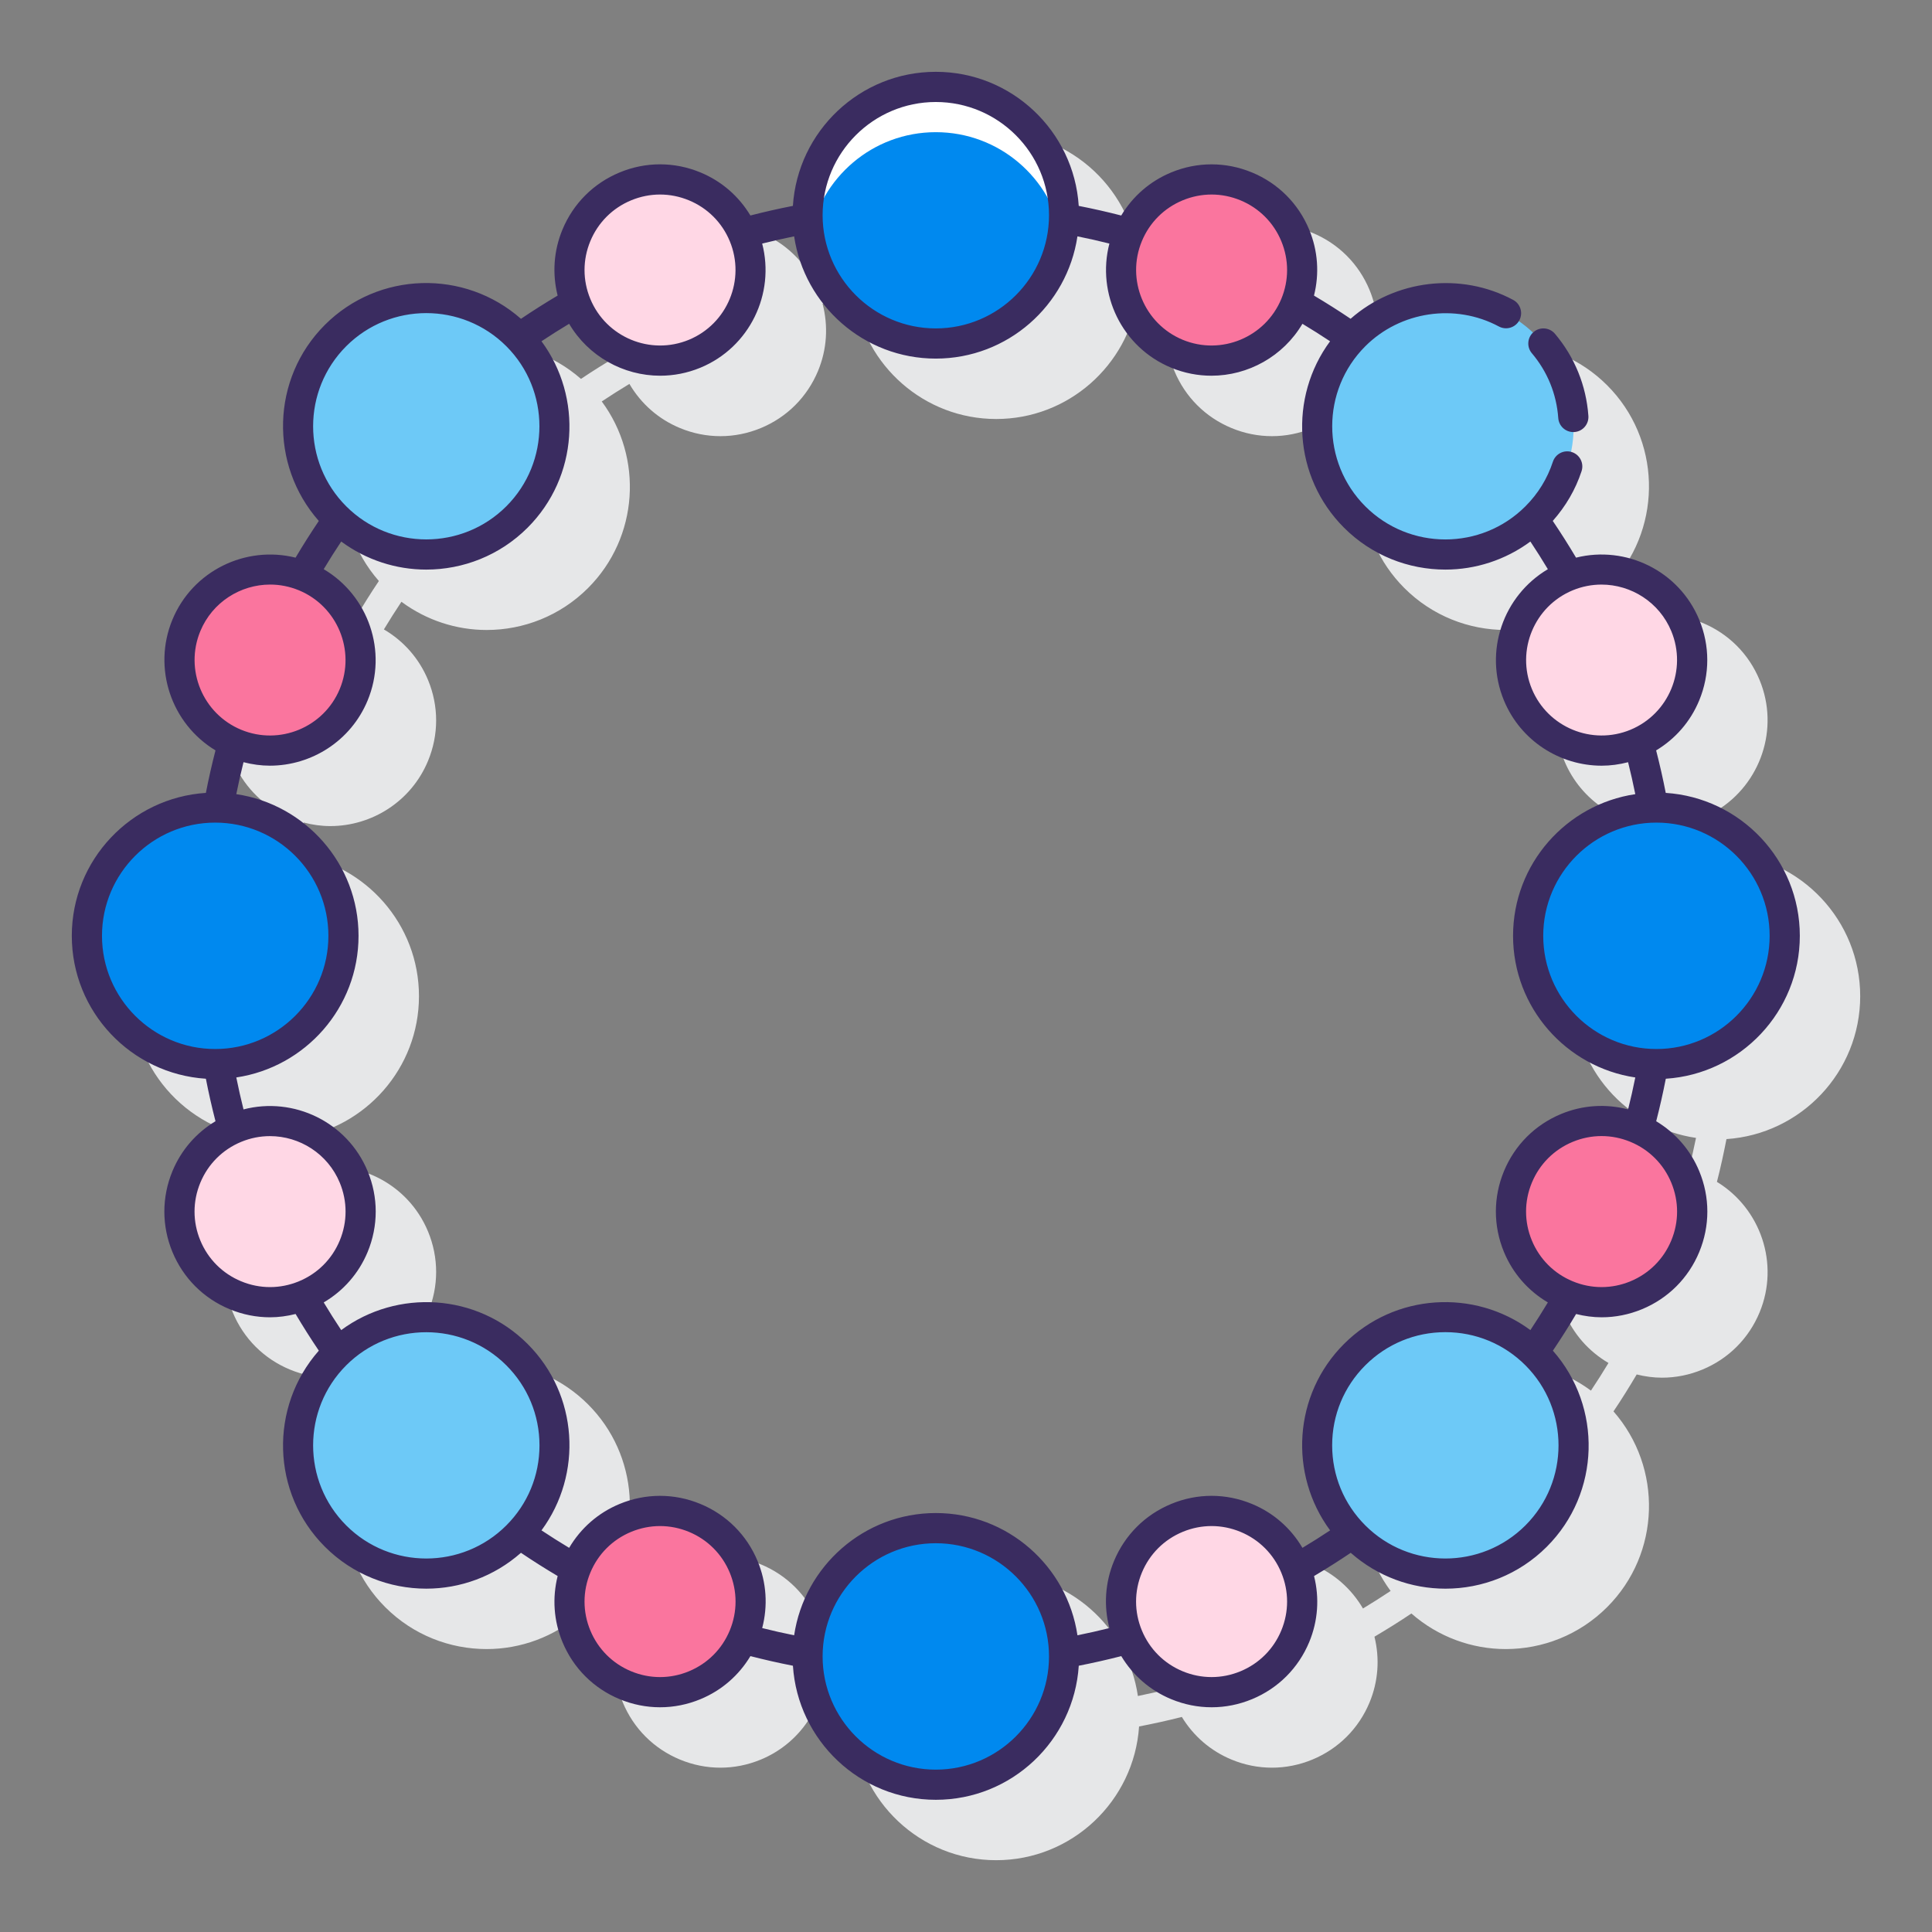
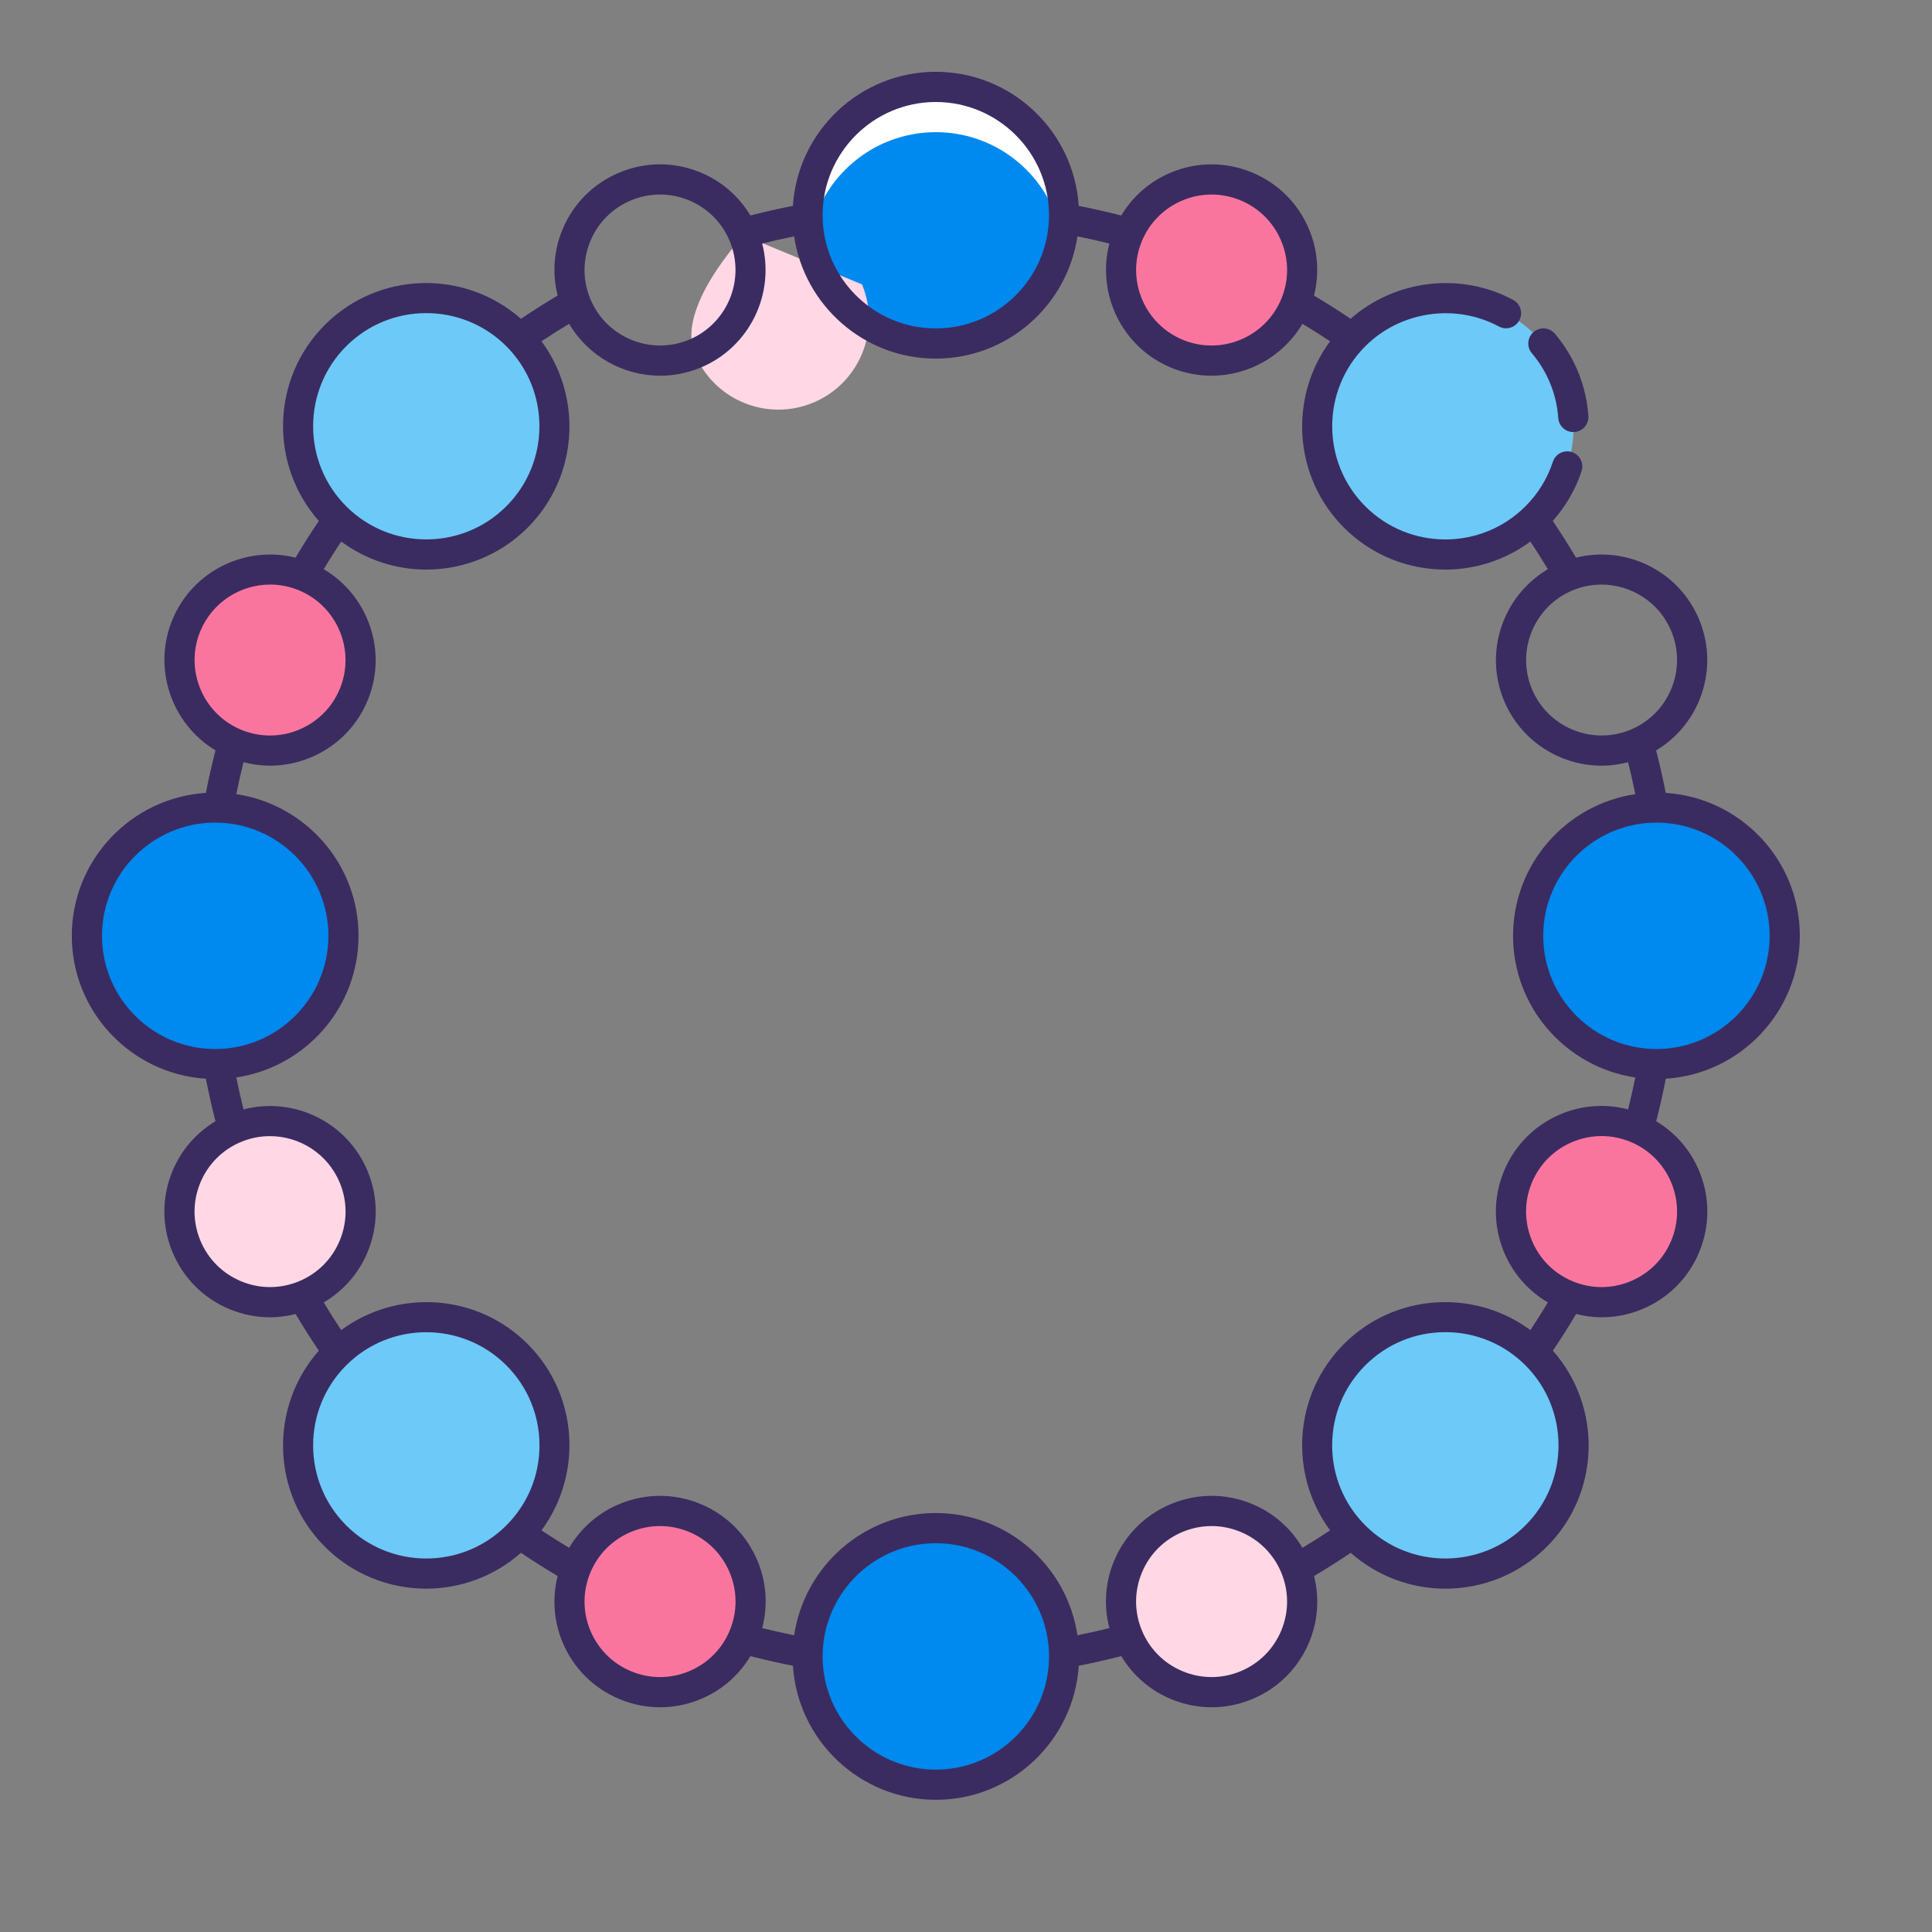
<svg xmlns="http://www.w3.org/2000/svg" id="Layer_1" height="512" viewBox="0 0 128 128" width="512">
  <rect x="0" y="0" width="128" height="128" fill="#808080" stroke="none" />
  <g>
    <g>
-       <path d="m123.243 66c0-5.023-3.921-9.136-8.861-9.468-.186-.953-.391-1.9-.632-2.833 2.893-1.764 4.162-5.423 2.826-8.648-.715-1.728-2.061-3.073-3.789-3.788-1.398-.58-2.91-.682-4.352-.323-.492-.83-1-1.649-1.538-2.447 3.268-3.727 3.134-9.415-.421-12.969-3.554-3.554-9.242-3.688-12.969-.421-.798-.538-1.617-1.046-2.447-1.538.358-1.442.257-2.953-.323-4.352-.715-1.728-2.061-3.073-3.789-3.788-1.727-.717-3.629-.717-5.357 0-1.389.575-2.524 1.563-3.291 2.825-.933-.24-1.88-.445-2.833-.632-.332-4.94-4.445-8.86-9.468-8.86s-9.136 3.92-9.468 8.86c-.953.186-1.9.391-2.833.632-.766-1.262-1.902-2.25-3.291-2.825-1.729-.717-3.632-.717-5.357 0-1.728.715-3.073 2.061-3.789 3.788-.579 1.398-.681 2.91-.323 4.352-.83.492-1.649 1-2.447 1.538-3.727-3.266-9.415-3.133-12.969.421-3.555 3.555-3.688 9.242-.421 12.969-.538.798-1.046 1.617-1.538 2.447-1.442-.359-2.954-.257-4.352.323-1.728.715-3.073 2.061-3.789 3.788-1.336 3.225-.067 6.884 2.826 8.648-.241.933-.446 1.88-.632 2.834-4.94.331-8.861 4.445-8.861 9.468s3.921 9.136 8.861 9.468c.186.953.391 1.9.632 2.833-2.893 1.764-4.162 5.423-2.826 8.648.715 1.728 2.061 3.073 3.789 3.788.864.358 1.771.537 2.679.537.562 0 1.122-.077 1.673-.214.492.83 1 1.649 1.538 2.447-3.268 3.727-3.134 9.415.421 12.969 1.852 1.853 4.284 2.778 6.717 2.778 2.236 0 4.467-.793 6.252-2.357.798.538 1.617 1.046 2.447 1.538-.358 1.442-.257 2.953.323 4.352.715 1.728 2.061 3.073 3.788 3.788.864.358 1.771.537 2.679.537.907 0 1.815-.179 2.679-.537 1.389-.575 2.525-1.563 3.291-2.825.933.24 1.88.445 2.833.632.332 4.94 4.445 8.86 9.468 8.86s9.136-3.92 9.468-8.86c.953-.186 1.9-.391 2.833-.632.766 1.262 1.902 2.25 3.291 2.825.864.358 1.771.537 2.679.537s1.815-.179 2.679-.537c1.728-.715 3.073-2.061 3.789-3.788.579-1.398.681-2.91.323-4.352.83-.492 1.649-1 2.447-1.538 1.785 1.564 4.016 2.357 6.252 2.357 2.433 0 4.865-.927 6.717-2.778 3.555-3.555 3.688-9.242.421-12.969.538-.798 1.046-1.617 1.538-2.447.551.137 1.112.214 1.674.214.907 0 1.815-.179 2.678-.537 1.728-.715 3.073-2.061 3.789-3.788 1.336-3.225.067-6.884-2.826-8.648.241-.933.446-1.88.632-2.834 4.939-.331 8.86-4.445 8.86-9.468zm-19.602 15.592c-.716 1.728-.715 3.63 0 5.357.591 1.426 1.616 2.585 2.925 3.351-.373.621-.762 1.231-1.162 1.832-3.716-2.753-8.996-2.457-12.363.91s-3.663 8.646-.909 12.363c-.602.4-1.212.789-1.832 1.162-.766-1.31-1.925-2.335-3.351-2.925-1.729-.718-3.632-.717-5.357 0-1.728.715-3.073 2.061-3.789 3.788-.593 1.431-.687 2.98-.298 4.452-.7.176-1.405.339-2.117.483-.671-4.586-4.619-8.123-9.388-8.123s-8.718 3.536-9.388 8.123c-.712-.144-1.417-.307-2.117-.483.389-1.472.295-3.021-.298-4.452-.715-1.728-2.061-3.073-3.789-3.788-1.727-.716-3.629-.718-5.357 0-1.426.59-2.585 1.615-3.351 2.925-.62-.373-1.231-.761-1.832-1.162 2.753-3.716 2.457-8.996-.909-12.363-3.367-3.366-8.646-3.662-12.363-.909-.401-.602-.789-1.212-1.162-1.833 1.31-.766 2.334-1.925 2.925-3.351.715-1.728.716-3.63 0-5.357-1.353-3.268-4.91-4.959-8.24-4.086-.176-.7-.339-1.406-.483-2.118 4.586-.671 8.122-4.619 8.122-9.388s-3.536-8.717-8.122-9.388c.144-.712.307-1.417.483-2.118.585.154 1.177.236 1.763.236 2.749 0 5.362-1.629 6.477-4.321.716-1.728.715-3.63 0-5.357-.591-1.426-1.616-2.585-2.925-3.351.373-.62.762-1.23 1.162-1.832 1.672 1.239 3.655 1.869 5.645 1.869 2.433 0 4.866-.927 6.718-2.778 3.367-3.367 3.663-8.646.909-12.363.602-.4 1.212-.789 1.832-1.162.766 1.31 1.925 2.335 3.351 2.925.864.358 1.771.537 2.679.537s1.815-.179 2.679-.537c1.728-.715 3.073-2.061 3.789-3.788.593-1.431.686-2.98.298-4.452.7-.176 1.405-.339 2.117-.483.671 4.586 4.619 8.123 9.388 8.123s8.718-3.536 9.388-8.123c.712.144 1.417.307 2.117.483-.389 1.472-.295 3.021.298 4.452.715 1.728 2.061 3.073 3.788 3.788.864.358 1.771.537 2.679.537.907 0 1.815-.179 2.679-.537 1.426-.59 2.585-1.615 3.351-2.925.62.373 1.231.761 1.832 1.162-2.753 3.716-2.457 8.996.909 12.363 1.852 1.852 4.285 2.778 6.718 2.778 1.989 0 3.973-.631 5.645-1.869.4.602.789 1.212 1.162 1.833-1.31.766-2.334 1.925-2.925 3.351-.715 1.728-.716 3.63 0 5.357 1.115 2.693 3.729 4.321 6.477 4.321.586 0 1.178-.082 1.763-.236.176.7.339 1.406.483 2.118-4.586.671-8.122 4.619-8.122 9.388s3.536 8.717 8.122 9.388c-.144.712-.307 1.417-.483 2.118-3.328-.873-6.888.819-8.241 4.085z" fill="#e6e7e8" />
-     </g>
+       </g>
    <g>
      <g>
        <circle cx="62" cy="14.257" fill="#0089ef" r="8.5" />
        <g>
          <path d="m62 8.757c4.182 0 7.65 3.022 8.36 7 .087-.488.14-.987.14-1.5 0-4.694-3.806-8.5-8.5-8.5s-8.5 3.806-8.5 8.5c0 .513.053 1.012.14 1.5.71-3.977 4.178-7 8.36-7z" fill="#fff" />
        </g>
        <circle cx="62" cy="109.743" fill="#0089ef" r="8.5" />
      </g>
      <g fill="#ffd7e5">
        <path d="m23.435 77.974c-1.268-3.062-4.778-4.515-7.839-3.247s-4.515 4.778-3.247 7.839c1.268 3.062 4.778 4.515 7.839 3.247 3.061-1.267 4.515-4.777 3.247-7.839z" />
-         <path d="m111.652 41.434c-1.268-3.062-4.778-4.515-7.839-3.247s-4.515 4.778-3.247 7.839c1.268 3.062 4.778 4.515 7.839 3.247s4.515-4.778 3.247-7.839z" />
      </g>
      <g fill="#fa759e">
        <path d="m46.026 100.565c-3.061-1.268-6.571.186-7.839 3.247-1.268 3.062.186 6.571 3.247 7.839s6.571-.186 7.839-3.247-.186-6.571-3.247-7.839z" />
        <path d="m82.566 12.349c-3.061-1.268-6.571.186-7.839 3.247-1.268 3.062.186 6.571 3.247 7.839s6.571-.186 7.839-3.247c1.269-3.062-.185-6.571-3.247-7.839z" />
      </g>
      <g fill="#ffd7e5">
        <path d="m85.813 103.812c-1.268-3.062-4.778-4.515-7.839-3.247s-4.515 4.778-3.247 7.84c1.268 3.061 4.778 4.515 7.839 3.247s4.516-4.778 3.247-7.84z" />
-         <path d="m49.273 15.596c-1.268-3.062-4.778-4.515-7.839-3.247s-4.515 4.778-3.247 7.839c1.268 3.062 4.778 4.515 7.839 3.247s4.515-4.778 3.247-7.839z" />
+         <path d="m49.273 15.596s-4.515 4.778-3.247 7.839c1.268 3.062 4.778 4.515 7.839 3.247s4.515-4.778 3.247-7.839z" />
      </g>
      <g fill="#fa759e">
        <path d="m108.404 74.727c-3.061-1.268-6.571.186-7.839 3.247-1.268 3.062.186 6.571 3.247 7.839s6.571-.186 7.839-3.247c1.269-3.061-.185-6.571-3.247-7.839z" />
        <path d="m20.188 38.186c-3.061-1.268-6.571.186-7.839 3.247-1.268 3.062.186 6.571 3.247 7.839s6.571-.186 7.839-3.247-.186-6.571-3.247-7.839z" />
      </g>
      <g fill="#0089ef">
        <circle cx="14.257" cy="62" r="8.5" />
        <circle cx="109.743" cy="62" r="8.5" />
      </g>
      <g fill="#6dc9f7">
        <circle cx="28.241" cy="95.759" r="8.5" />
        <path d="m101.769 22.231c-3.319-3.32-8.701-3.32-12.021 0s-3.319 8.701 0 12.021 8.701 3.32 12.021 0 3.32-8.702 0-12.021z" />
      </g>
      <g>
        <circle cx="95.759" cy="95.759" fill="#6dc9f7" r="8.5" />
        <g>
          <path d="m34.251 22.231c-3.319-3.32-8.701-3.32-12.021 0s-3.319 8.701 0 12.021 8.701 3.32 12.021 0 3.32-8.702 0-12.021z" fill="#6dc9f7" />
          <g fill="#3a2c60">
            <path d="m119.243 62c0-5.03-3.932-9.148-8.883-9.469-.185-.948-.398-1.887-.637-2.815 1.275-.766 2.273-1.908 2.852-3.308.715-1.728.715-3.63 0-5.357-1.342-3.24-4.852-4.931-8.158-4.105-.491-.827-1.005-1.639-1.542-2.434.854-.966 1.504-2.067 1.908-3.296.172-.525-.113-1.09-.638-1.263s-1.089.113-1.262.638c-.368 1.121-.98 2.114-1.821 2.955-2.924 2.925-7.682 2.925-10.607 0-2.924-2.925-2.924-7.684 0-10.607 2.322-2.32 5.96-2.858 8.85-1.308.488.261 1.093.078 1.354-.408s.079-1.093-.408-1.354c-3.485-1.871-7.825-1.339-10.77 1.251-.793-.535-1.601-1.047-2.426-1.536.364-1.448.264-2.966-.318-4.37-.715-1.728-2.061-3.073-3.789-3.788-1.727-.716-3.629-.718-5.357 0-1.399.579-2.541 1.577-3.307 2.852-.928-.239-1.867-.451-2.815-.637-.321-4.951-4.439-8.883-9.469-8.883s-9.148 3.932-9.469 8.882c-.948.186-1.887.398-2.815.637-.766-1.275-1.908-2.273-3.307-2.852-1.729-.718-3.632-.717-5.357 0-1.728.715-3.073 2.061-3.789 3.788-.582 1.404-.682 2.923-.318 4.37-.826.49-1.636 1.003-2.43 1.539-3.727-3.286-9.429-3.159-12.991.401-3.561 3.561-3.688 9.263-.402 12.991-.536.795-1.049 1.605-1.54 2.432-3.304-.824-6.816.865-8.158 4.105-1.34 3.235-.059 6.907 2.853 8.664-.239.929-.452 1.868-.637 2.816-4.95.321-8.883 4.439-8.883 9.469s3.932 9.148 8.883 9.469c.185.948.398 1.887.637 2.815-1.274.766-2.273 1.908-2.852 3.308-.715 1.728-.715 3.63 0 5.357s2.061 3.073 3.788 3.788c.864.358 1.771.537 2.679.537.568 0 1.135-.078 1.692-.219.49.826 1.003 1.636 1.539 2.43-3.287 3.727-3.16 9.429.402 12.99 1.852 1.853 4.284 2.778 6.717 2.778 2.245 0 4.484-.799 6.273-2.376.794.536 1.605 1.049 2.431 1.539-.364 1.447-.263 2.966.318 4.37.715 1.728 2.061 3.073 3.788 3.788.864.358 1.771.537 2.679.537.907 0 1.815-.179 2.679-.537 1.399-.579 2.541-1.577 3.307-2.852.928.239 1.867.452 2.816.637.321 4.95 4.439 8.882 9.469 8.882s9.148-3.932 9.469-8.882c.949-.186 1.887-.398 2.816-.637.766 1.274 1.908 2.272 3.307 2.852.864.358 1.771.537 2.679.537s1.815-.179 2.679-.537c1.728-.715 3.073-2.061 3.789-3.788.582-1.404.682-2.922.318-4.369.826-.49 1.636-1.003 2.431-1.539 1.789 1.578 4.028 2.376 6.273 2.376 2.433 0 4.865-.926 6.717-2.778 3.561-3.561 3.688-9.263.402-12.99.536-.794 1.049-1.604 1.539-2.43.557.14 1.123.218 1.691.218.907 0 1.815-.179 2.679-.537 1.727-.715 3.073-2.061 3.788-3.788.716-1.728.716-3.63 0-5.357-.58-1.399-1.578-2.542-2.852-3.307.239-.928.452-1.867.637-2.816 4.946-.321 8.879-4.439 8.879-9.469zm-2 0c0 4.136-3.364 7.5-7.5 7.5s-7.5-3.364-7.5-7.5 3.364-7.5 7.5-7.5 7.5 3.364 7.5 7.5zm-6.515-20.184c1.055 2.547-.159 5.478-2.706 6.533-2.548 1.052-5.479-.159-6.533-2.706s.159-5.478 2.706-6.533c.624-.258 1.271-.38 1.907-.38 1.962 0 3.829 1.163 4.626 3.086zm-21.686-6.857c1.852 1.853 4.285 2.778 6.717 2.778 1.985 0 3.964-.627 5.633-1.859.4.602.786 1.212 1.158 1.833-2.952 1.744-4.258 5.442-2.909 8.698 1.115 2.692 3.728 4.321 6.477 4.32.581 0 1.167-.081 1.747-.231.175.7.334 1.405.478 2.117-4.575.681-8.099 4.624-8.099 9.385s3.525 8.704 8.099 9.385c-.143.711-.303 1.417-.478 2.116-1.467-.384-3.01-.289-4.435.302-1.727.715-3.073 2.061-3.788 3.788s-.715 3.63 0 5.357c.588 1.42 1.607 2.575 2.908 3.341-.372.62-.758 1.231-1.158 1.833-3.716-2.743-8.987-2.444-12.35.919s-3.662 8.634-.919 12.35c-.602.4-1.212.786-1.833 1.158-.766-1.302-1.921-2.321-3.341-2.908-1.729-.718-3.632-.718-5.357 0-1.728.715-3.073 2.061-3.789 3.788-.591 1.425-.686 2.968-.302 4.435-.7.175-1.405.334-2.117.478-.681-4.575-4.624-8.099-9.385-8.099s-8.704 3.524-9.385 8.099c-.711-.143-1.417-.302-2.117-.478.384-1.467.289-3.01-.302-4.435-.715-1.728-2.061-3.073-3.789-3.788-1.727-.717-3.629-.717-5.357 0-1.42.588-2.575 1.606-3.341 2.908-.62-.373-1.231-.759-1.833-1.158 2.743-3.716 2.444-8.987-.919-12.35-3.363-3.362-8.634-3.661-12.35-.919-.4-.602-.786-1.212-1.159-1.833 1.302-.766 2.32-1.921 2.909-3.341.715-1.728.715-3.63 0-5.357-1.352-3.262-4.897-4.955-8.223-4.09-.175-.7-.334-1.405-.478-2.117 4.575-.681 8.099-4.624 8.099-9.385s-3.525-8.704-8.099-9.385c.143-.712.303-1.417.478-2.117.58.15 1.166.231 1.746.231 2.749 0 5.361-1.628 6.477-4.32 1.349-3.256.043-6.954-2.909-8.698.373-.621.759-1.232 1.159-1.833 1.669 1.232 3.648 1.86 5.632 1.86 2.433 0 4.866-.927 6.718-2.778 3.362-3.364 3.661-8.635.919-12.35.601-.399 1.212-.785 1.832-1.157 1.276 2.161 3.598 3.44 6.031 3.44.891 0 1.796-.171 2.669-.532 3.262-1.352 4.953-4.898 4.089-8.223.7-.175 1.405-.334 2.117-.478.681 4.575 4.624 8.099 9.385 8.099s8.704-3.524 9.385-8.099c.712.143 1.417.302 2.117.478-.864 3.325.828 6.872 4.09 8.223.873.361 1.777.532 2.668.532 2.433 0 4.755-1.28 6.031-3.44.62.372 1.23.758 1.832 1.158-2.741 3.714-2.442 8.985.921 12.349zm-13.391-18.981c.511-1.234 1.472-2.195 2.706-2.706.617-.256 1.265-.384 1.913-.384s1.296.128 1.914.384c1.233.511 2.194 1.472 2.706 2.706.511 1.233.511 2.593 0 3.826-1.056 2.547-3.985 3.761-6.533 2.707-2.547-1.055-3.761-3.986-2.706-6.533zm-13.651-9.22c4.136 0 7.5 3.364 7.5 7.5s-3.364 7.5-7.5 7.5-7.5-3.364-7.5-7.5 3.364-7.5 7.5-7.5zm-22.89 9.22c.511-1.234 1.472-2.195 2.706-2.706.617-.256 1.265-.384 1.914-.384.648 0 1.296.128 1.913.384 1.234.511 2.195 1.472 2.706 2.706 1.055 2.547-.159 5.478-2.706 6.533-2.55 1.054-5.479-.16-6.533-2.707-.511-1.233-.511-2.592 0-3.826zm-16.172 6.959c1.462-1.462 3.383-2.193 5.303-2.193 1.921 0 3.841.731 5.304 2.193 2.924 2.924 2.924 7.683 0 10.607s-7.682 2.925-10.607 0c-2.924-2.924-2.924-7.683 0-10.607zm-9.666 18.879c.797-1.924 2.663-3.087 4.626-3.087.637 0 1.283.123 1.907.381 2.547 1.056 3.761 3.986 2.707 6.533-1.055 2.547-3.984 3.76-6.533 2.706-2.548-1.055-3.762-3.986-2.707-6.533zm-6.515 20.184c0-4.136 3.364-7.5 7.5-7.5s7.5 3.364 7.5 7.5-3.364 7.5-7.5 7.5-7.5-3.364-7.5-7.5zm9.221 22.89c-1.234-.511-2.195-1.472-2.706-2.706-.511-1.233-.511-2.593 0-3.826.511-1.234 1.472-2.195 2.706-2.706.624-.259 1.271-.381 1.907-.381 1.962 0 3.829 1.163 4.626 3.087.511 1.233.511 2.593 0 3.826-.511 1.234-1.472 2.195-2.707 2.706s-2.593.511-3.826 0zm6.96 16.172c-2.924-2.924-2.924-7.683 0-10.606 1.462-1.462 3.383-2.193 5.303-2.193 1.921 0 3.841.731 5.304 2.193 1.417 1.417 2.197 3.3 2.197 5.303 0 2.004-.78 3.887-2.197 5.304-2.924 2.923-7.683 2.924-10.607-.001zm25.411 6.959c-.511 1.234-1.472 2.195-2.706 2.706-1.233.512-2.593.512-3.827 0-1.233-.511-2.194-1.472-2.706-2.705-.511-1.234-.511-2.594 0-3.827.511-1.234 1.472-2.195 2.706-2.706.617-.256 1.265-.384 1.913-.384s1.296.128 1.914.384c1.233.511 2.194 1.472 2.706 2.705.511 1.235.511 2.594 0 3.827zm13.651 9.222c-4.136 0-7.5-3.364-7.5-7.5s3.364-7.5 7.5-7.5 7.5 3.364 7.5 7.5-3.364 7.5-7.5 7.5zm22.89-9.221c-.511 1.233-1.472 2.194-2.706 2.705s-2.593.512-3.827 0c-1.234-.511-2.195-1.472-2.706-2.706-.511-1.233-.511-2.593 0-3.827.511-1.233 1.472-2.194 2.706-2.705.617-.256 1.265-.384 1.914-.384.648 0 1.296.128 1.913.384 1.234.511 2.195 1.472 2.706 2.706s.511 2.593 0 3.827zm16.173-6.96c-2.925 2.925-7.682 2.924-10.607 0-1.417-1.417-2.197-3.3-2.197-5.304 0-2.003.78-3.886 2.197-5.303 1.417-1.416 3.3-2.196 5.303-2.196 2.004 0 3.887.78 5.304 2.196 2.924 2.925 2.924 7.684 0 10.607zm9.665-18.879c-.511 1.234-1.472 2.195-2.706 2.706-1.233.512-2.593.512-3.827 0-1.234-.511-2.195-1.472-2.706-2.706-.511-1.233-.511-2.593 0-3.826.511-1.234 1.472-2.195 2.706-2.706.617-.256 1.265-.384 1.913-.384s1.297.128 1.914.384c1.234.511 2.195 1.472 2.706 2.706s.511 2.593 0 3.826z" />
            <path d="m103.239 27.698c.038.526.477.928.997.928.024 0 .048-.001.073-.003.551-.039.965-.518.926-1.069-.146-2.02-.913-3.901-2.218-5.443-.356-.421-.988-.473-1.41-.116-.421.356-.474.987-.117 1.409 1.03 1.215 1.635 2.699 1.749 4.294z" />
          </g>
        </g>
      </g>
    </g>
  </g>
</svg>